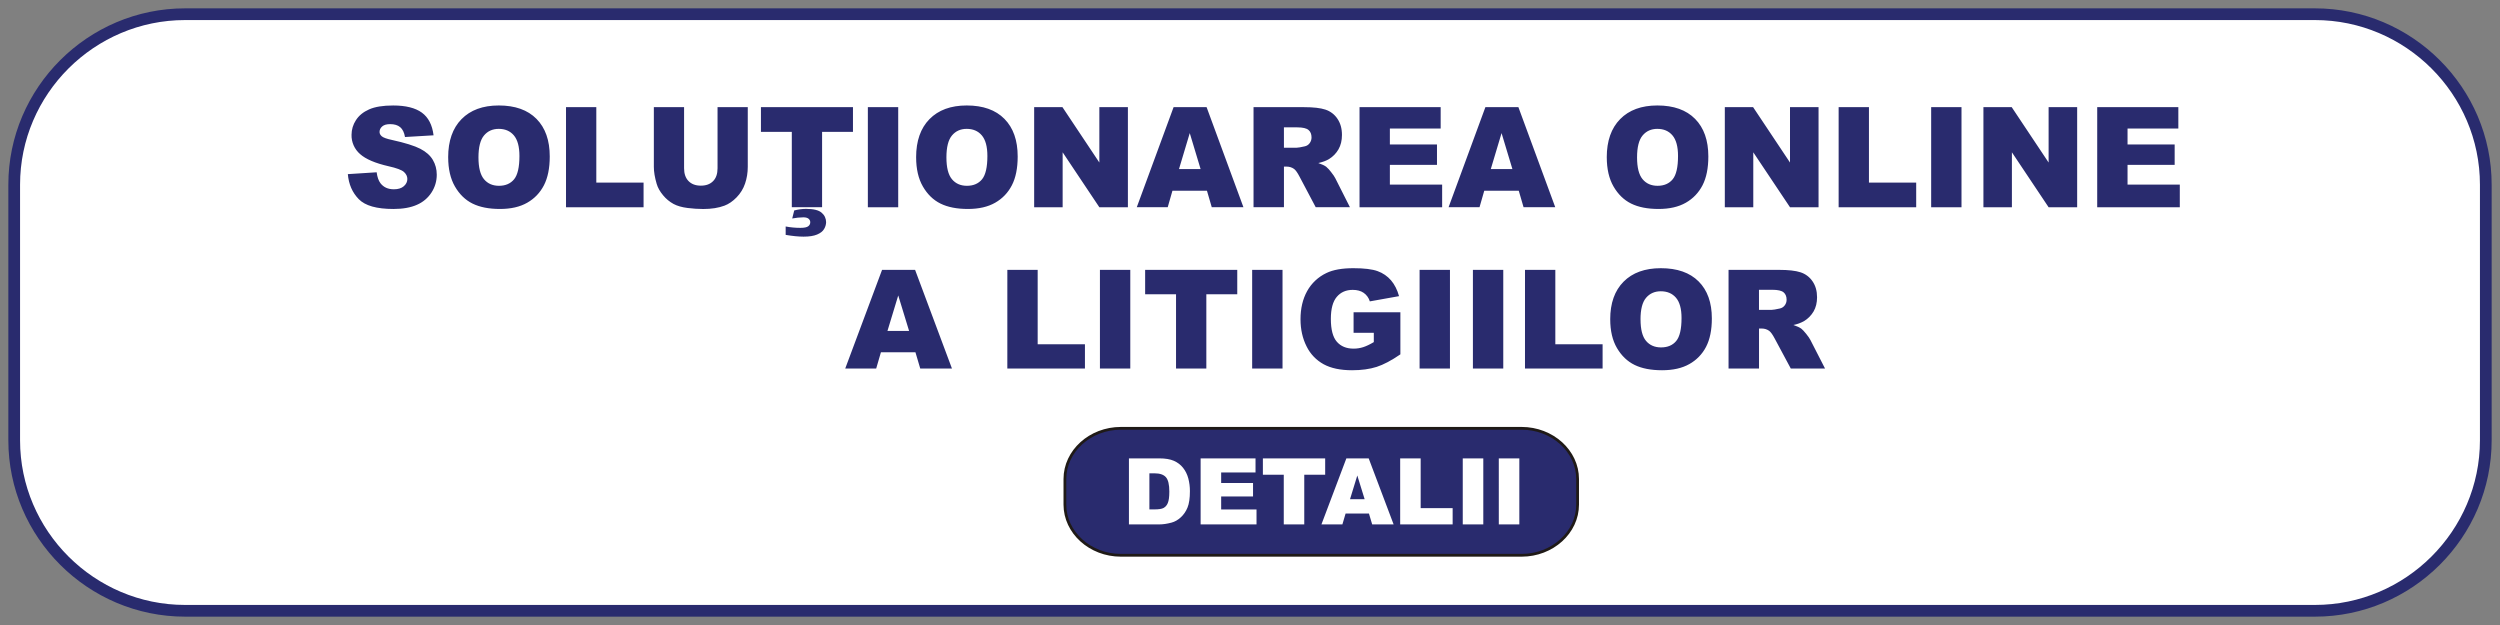
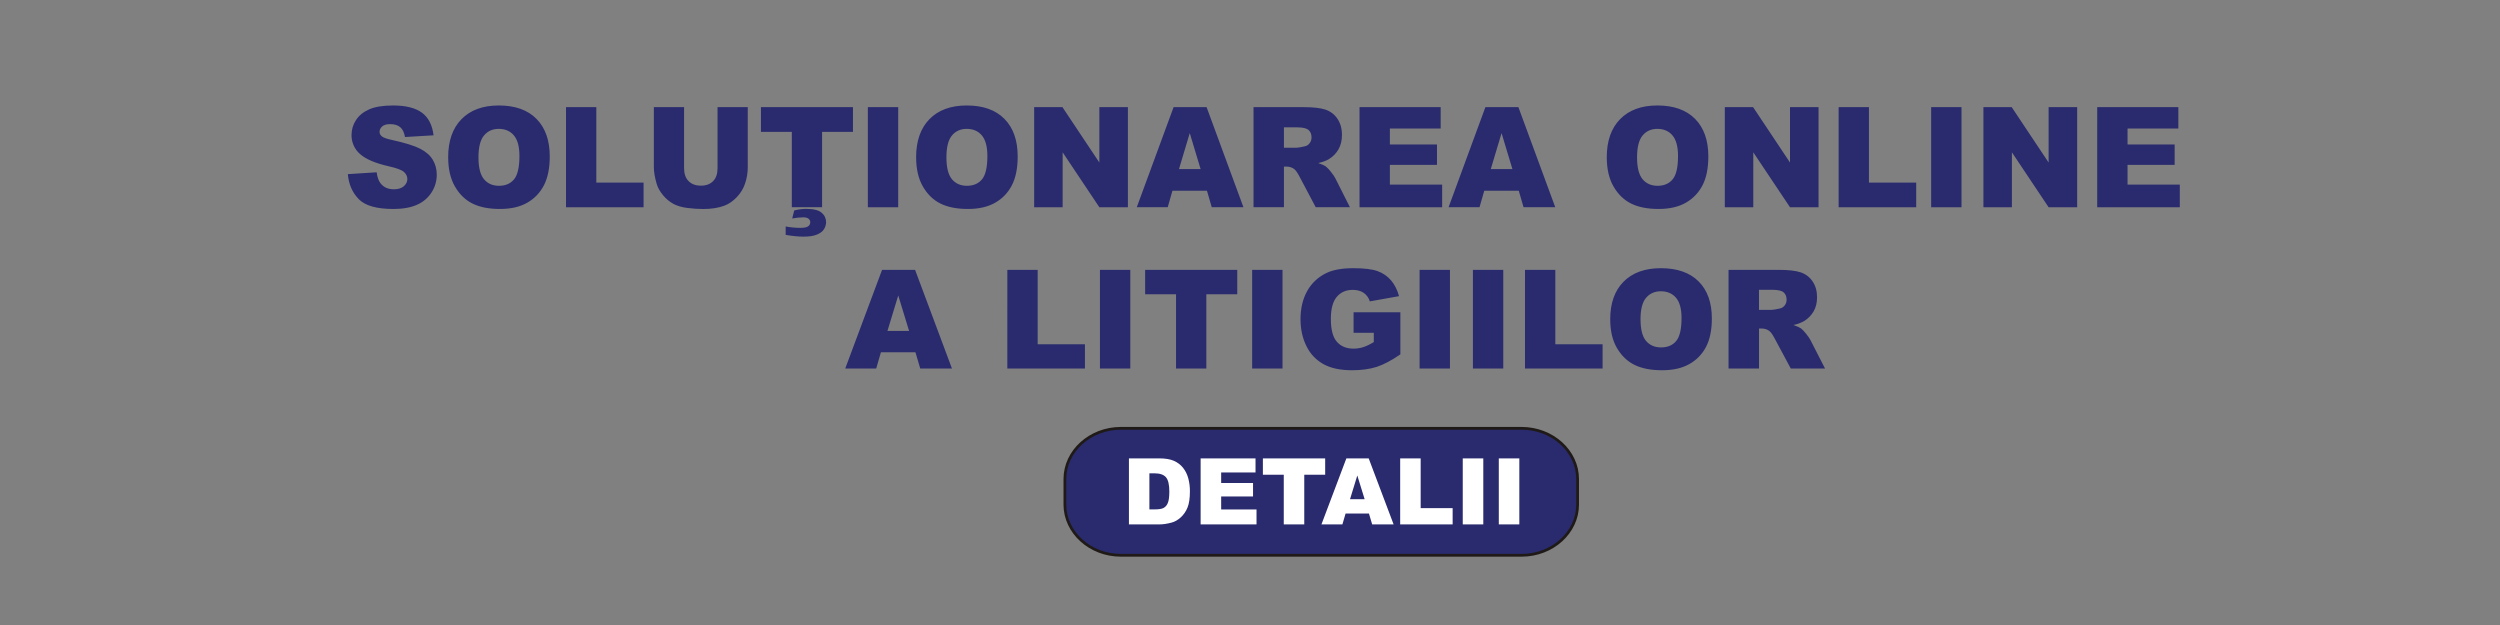
<svg xmlns="http://www.w3.org/2000/svg" width="176" height="44" viewBox="0 0 176 44" fill="none">
  <rect x="0" y="0" width="176" height="44" fill="#808080" stroke="none" />
-   <path fill-rule="evenodd" clip-rule="evenodd" d="M13.033 1H162.967C169.585 1 175 6.4 175 13.001V30.999C175 37.6 169.586 43 162.967 43H13.033C6.414 43 1 37.599 1 30.999V13.001C1 6.4 6.414 1 13.033 1Z" fill="white" stroke="#292B6E" stroke-width="0.825" />
  <path fill-rule="evenodd" clip-rule="evenodd" d="M78.912 30.154H107.12C109.289 30.154 111.063 31.76 111.063 33.723V35.523C111.063 37.486 109.289 39.092 107.12 39.092H78.912C76.743 39.092 74.969 37.486 74.969 35.523V33.722C74.969 31.76 76.743 30.154 78.912 30.154Z" fill="#292B6E" stroke="#1F1A17" stroke-width="0.195" />
  <path d="M79.475 32.27H81.618C82.039 32.27 82.38 32.327 82.641 32.441C82.902 32.555 83.116 32.719 83.286 32.932C83.456 33.145 83.579 33.394 83.656 33.678C83.733 33.971 83.772 34.274 83.77 34.578C83.77 35.075 83.713 35.461 83.6 35.734C83.487 36.008 83.329 36.238 83.127 36.421C82.926 36.605 82.71 36.73 82.479 36.791C82.163 36.876 81.875 36.918 81.62 36.918H79.477V32.269L79.475 32.27ZM80.917 33.322V35.862H81.27C81.572 35.862 81.787 35.829 81.913 35.762C82.051 35.684 82.157 35.561 82.213 35.413C82.285 35.247 82.321 34.978 82.321 34.606C82.321 34.114 82.241 33.777 82.08 33.595C81.92 33.413 81.651 33.322 81.277 33.322H80.917ZM84.524 32.27H88.389V33.262H85.97V34.001H88.214V34.95H85.97V35.866H88.459V36.919H84.524V32.27ZM88.907 32.27H93.292V33.419H91.82V36.919H90.377V33.419H88.907V32.27ZM96.373 36.151H94.73L94.504 36.919H93.029L94.784 32.27H96.356L98.111 36.919H96.602L96.373 36.151ZM96.071 35.145L95.554 33.474L95.041 35.145H96.071ZM98.572 32.269H100.015V35.773H102.266V36.918H98.572V32.269ZM102.978 32.269H104.424V36.918H102.978V32.269ZM105.515 32.269H106.961V36.918H105.516L105.515 32.269Z" fill="white" />
  <path d="M24.488 12.259L26.517 12.129C26.56 12.466 26.65 12.721 26.785 12.899C27.004 13.184 27.319 13.326 27.727 13.326C28.03 13.326 28.265 13.254 28.431 13.108C28.597 12.962 28.677 12.792 28.677 12.601C28.677 12.419 28.6 12.256 28.442 12.11C28.285 11.965 27.921 11.829 27.35 11.702C26.415 11.487 25.749 11.204 25.351 10.848C25.155 10.679 25 10.469 24.896 10.234C24.792 9.999 24.741 9.744 24.748 9.488C24.749 9.123 24.856 8.767 25.057 8.461C25.263 8.139 25.57 7.886 25.983 7.702C26.397 7.517 26.962 7.426 27.679 7.426C28.562 7.426 29.235 7.593 29.697 7.928C30.158 8.264 30.434 8.796 30.522 9.526L28.512 9.646C28.459 9.33 28.346 9.098 28.175 8.954C28.004 8.81 27.768 8.739 27.468 8.739C27.219 8.739 27.033 8.791 26.908 8.9C26.783 9.008 26.72 9.138 26.72 9.291C26.72 9.403 26.772 9.503 26.874 9.593C26.977 9.683 27.213 9.772 27.591 9.852C28.523 10.057 29.188 10.266 29.592 10.476C29.996 10.686 30.289 10.945 30.472 11.257C30.655 11.569 30.748 11.915 30.748 12.3C30.75 12.743 30.622 13.177 30.38 13.549C30.134 13.933 29.776 14.235 29.354 14.417C28.916 14.613 28.362 14.712 27.693 14.712C26.52 14.712 25.708 14.482 25.256 14.02C24.805 13.557 24.549 12.973 24.488 12.261V12.259ZM31.551 11.071C31.551 9.921 31.866 9.025 32.492 8.386C33.119 7.747 33.994 7.425 35.114 7.425C36.263 7.425 37.147 7.74 37.77 8.37C38.392 9 38.702 9.881 38.702 11.015C38.702 11.838 38.565 12.515 38.294 13.041C38.022 13.567 37.63 13.978 37.117 14.271C36.605 14.565 35.966 14.711 35.2 14.711C34.422 14.711 33.779 14.585 33.267 14.332C32.756 14.079 32.345 13.677 32.028 13.13C31.711 12.582 31.552 11.896 31.552 11.073L31.551 11.071ZM33.684 11.081C33.684 11.793 33.813 12.303 34.071 12.614C34.329 12.925 34.683 13.08 35.128 13.08C35.585 13.08 35.94 12.927 36.191 12.623C36.441 12.319 36.568 11.772 36.568 10.984C36.568 10.32 36.436 9.837 36.175 9.529C35.914 9.222 35.558 9.072 35.109 9.072C34.68 9.072 34.334 9.227 34.074 9.538C33.814 9.849 33.684 10.363 33.684 11.079V11.081ZM39.847 7.544H41.98V12.854H45.307V14.59H39.847V7.544ZM50.515 7.544H52.643V11.745C52.643 12.162 52.579 12.553 52.452 12.924C52.329 13.288 52.125 13.62 51.855 13.895C51.584 14.173 51.299 14.367 51 14.479C50.586 14.635 50.089 14.714 49.508 14.714C49.141 14.713 48.773 14.689 48.409 14.642C48.012 14.593 47.681 14.499 47.415 14.357C47.133 14.202 46.885 13.996 46.682 13.748C46.461 13.485 46.309 13.215 46.228 12.937C46.096 12.489 46.031 12.092 46.031 11.746V7.544H48.159V11.845C48.159 12.23 48.263 12.531 48.47 12.745C48.678 12.96 48.968 13.07 49.339 13.07C49.71 13.07 49.994 12.964 50.203 12.751C50.413 12.538 50.515 12.236 50.515 11.845V7.544ZM53.57 7.544H60.049V9.284H57.875V14.589H55.743V9.285H53.57V7.544ZM55.772 15.382L55.913 14.816C56.184 14.745 56.462 14.707 56.741 14.704C57.278 14.704 57.648 14.797 57.852 14.983C57.949 15.064 58.026 15.165 58.078 15.279C58.131 15.393 58.158 15.517 58.158 15.642C58.154 15.809 58.106 15.973 58.019 16.117C57.928 16.281 57.761 16.41 57.523 16.511C57.285 16.611 56.967 16.66 56.572 16.66C56.214 16.66 55.794 16.617 55.311 16.536V15.944C55.653 16.009 56.001 16.042 56.35 16.041C56.619 16.041 56.803 16.003 56.899 15.929C56.945 15.896 56.982 15.853 57.007 15.803C57.031 15.753 57.044 15.697 57.042 15.642C57.042 15.595 57.031 15.55 57.011 15.508C56.99 15.466 56.961 15.43 56.925 15.4C56.846 15.334 56.724 15.3 56.557 15.3C56.293 15.304 56.031 15.331 55.772 15.381V15.382ZM61.097 7.544H63.234V14.59H61.097V7.544ZM64.495 11.071C64.495 9.921 64.81 9.025 65.436 8.386C66.063 7.747 66.938 7.425 68.058 7.425C69.206 7.425 70.091 7.74 70.713 8.37C71.335 9 71.645 9.881 71.645 11.015C71.645 11.838 71.509 12.515 71.237 13.041C70.966 13.567 70.574 13.978 70.061 14.271C69.549 14.565 68.909 14.711 68.143 14.711C67.366 14.711 66.722 14.585 66.211 14.332C65.699 14.079 65.288 13.677 64.971 13.13C64.654 12.582 64.496 11.896 64.496 11.073L64.495 11.071ZM66.628 11.081C66.628 11.793 66.757 12.303 67.015 12.614C67.273 12.925 67.627 13.08 68.072 13.08C68.529 13.08 68.884 12.927 69.135 12.623C69.385 12.319 69.512 11.772 69.512 10.984C69.512 10.32 69.38 9.837 69.119 9.529C68.858 9.222 68.502 9.072 68.052 9.072C67.624 9.072 67.278 9.227 67.018 9.538C66.758 9.849 66.628 10.363 66.628 11.079V11.081ZM72.805 7.544H74.797L77.394 11.442V7.544H79.404V14.59H77.394L74.81 10.722V14.59H72.805V7.544ZM84.969 13.426H82.54L82.207 14.589H80.029L82.621 7.543H84.944L87.538 14.589H85.308L84.969 13.426ZM84.522 11.902L83.759 9.37L83.001 11.902H84.522ZM88.249 14.59V7.544H91.801C92.459 7.544 92.963 7.601 93.311 7.717C93.657 7.831 93.954 8.057 94.154 8.359C94.368 8.672 94.474 9.051 94.474 9.499C94.474 9.891 94.392 10.227 94.23 10.511C94.069 10.794 93.837 11.031 93.557 11.202C93.374 11.313 93.125 11.406 92.809 11.479C93.063 11.565 93.248 11.652 93.365 11.74C93.492 11.85 93.606 11.973 93.705 12.108C93.854 12.296 93.954 12.443 94.004 12.546L95.035 14.588H92.626L91.487 12.434C91.342 12.156 91.215 11.975 91.1 11.891C90.948 11.783 90.766 11.727 90.579 11.729H90.39V14.588H88.25L88.249 14.59ZM90.389 10.399H91.288C91.385 10.399 91.573 10.367 91.852 10.303C91.991 10.275 92.115 10.196 92.198 10.082C92.287 9.964 92.334 9.82 92.332 9.674C92.332 9.446 92.261 9.271 92.119 9.15C91.978 9.029 91.712 8.966 91.325 8.966H90.388L90.389 10.399ZM95.712 7.544H101.423V9.048H97.847V10.169H101.164V11.606H97.847V12.994H101.527V14.59H95.711V7.544H95.712ZM106.92 13.426H104.492L104.158 14.589H101.98L104.572 7.543H106.895L109.49 14.589H107.259L106.92 13.426ZM106.473 11.902L105.71 9.37L104.952 11.902H106.473ZM113.116 11.071C113.116 9.921 113.431 9.025 114.058 8.386C114.684 7.747 115.559 7.425 116.679 7.425C117.828 7.425 118.712 7.74 119.335 8.37C119.957 9 120.267 9.881 120.267 11.015C120.267 11.838 120.13 12.515 119.859 13.041C119.587 13.567 119.195 13.978 118.683 14.271C118.17 14.565 117.531 14.711 116.765 14.711C115.987 14.711 115.344 14.585 114.832 14.332C114.321 14.079 113.91 13.677 113.593 13.13C113.276 12.582 113.117 11.896 113.117 11.073L113.116 11.071ZM115.249 11.081C115.249 11.793 115.378 12.303 115.636 12.614C115.894 12.925 116.248 13.08 116.693 13.08C117.15 13.08 117.505 12.927 117.756 12.623C118.006 12.319 118.133 11.772 118.133 10.984C118.133 10.32 118.001 9.837 117.74 9.529C117.479 9.222 117.123 9.072 116.674 9.072C116.245 9.072 115.899 9.227 115.639 9.538C115.379 9.849 115.249 10.363 115.249 11.079V11.081ZM121.427 7.544H123.419L126.016 11.442V7.544H128.026V14.59H126.016L123.431 10.722V14.59H121.427V7.544ZM129.44 7.544H131.574V12.854H134.9V14.59H129.44V7.544ZM135.954 7.544H138.09V14.59H135.954V7.544ZM139.633 7.544H141.625L144.222 11.442V7.544H146.232V14.59H144.222L141.638 10.722V14.59H139.633V7.544ZM147.644 7.544H153.355V9.048H149.779V10.169H153.096V11.606H149.779V12.994H153.458V14.59H147.643L147.644 7.544ZM64.447 24.8H62.017L61.683 25.947H59.503L62.097 19H64.423L67.019 25.947H64.786L64.447 24.8ZM64 23.297L63.236 20.799L62.477 23.297H64ZM70.917 18.999H73.052V24.235H76.38V25.946H70.916L70.917 18.999ZM77.435 18.999H79.572V25.946H77.435V18.999ZM80.618 18.999H87.103V20.715H84.926V25.946H82.793V20.715H80.618V18.999ZM88.152 18.999H90.29V25.946H88.152V18.999ZM95.292 23.43V21.985H98.587V24.946C97.957 25.378 97.399 25.674 96.913 25.83C96.427 25.985 95.852 26.065 95.187 26.065C94.367 26.065 93.7 25.924 93.184 25.643C92.662 25.357 92.243 24.918 91.984 24.387C91.702 23.831 91.556 23.194 91.556 22.474C91.556 21.715 91.711 21.055 92.022 20.494C92.33 19.937 92.808 19.49 93.388 19.217C93.856 18.992 94.486 18.881 95.276 18.881C96.038 18.881 96.609 18.951 96.988 19.09C97.354 19.221 97.678 19.444 97.93 19.737C98.179 20.029 98.367 20.398 98.493 20.849L96.436 21.217C96.364 20.974 96.212 20.763 96.003 20.616C95.802 20.477 95.544 20.407 95.23 20.407C94.762 20.407 94.389 20.57 94.111 20.897C93.833 21.224 93.692 21.741 93.692 22.45C93.692 23.202 93.834 23.739 94.115 24.06C94.396 24.382 94.787 24.544 95.29 24.544C95.522 24.545 95.752 24.509 95.972 24.439C96.187 24.369 96.438 24.25 96.716 24.084V23.43H95.29H95.292ZM99.939 18.999H102.077V25.946H99.939V18.999ZM103.693 18.999H105.83V25.946H103.693V18.999ZM107.36 18.999H109.495V24.235H112.823V25.946H107.359L107.36 18.999ZM113.359 22.477C113.359 21.343 113.674 20.46 114.301 19.829C114.927 19.198 115.803 18.881 116.924 18.881C118.074 18.881 118.959 19.191 119.582 19.812C120.204 20.434 120.514 21.302 120.514 22.419C120.514 23.231 120.377 23.897 120.106 24.418C119.843 24.928 119.434 25.35 118.929 25.631C118.415 25.922 117.776 26.065 117.01 26.065C116.232 26.065 115.588 25.941 115.076 25.691C114.565 25.441 114.154 25.045 113.836 24.505C113.518 23.965 113.36 23.29 113.36 22.477H113.359ZM115.494 22.486C115.494 23.188 115.622 23.692 115.881 23.999C116.14 24.306 116.494 24.458 116.939 24.458C117.398 24.458 117.753 24.308 118.003 24.008C118.254 23.708 118.38 23.168 118.38 22.392C118.38 21.737 118.248 21.26 117.986 20.957C117.724 20.654 117.369 20.506 116.919 20.506C116.49 20.506 116.144 20.659 115.883 20.966C115.622 21.273 115.492 21.779 115.492 22.486H115.494ZM121.69 25.946V18.999H125.246C125.905 18.999 126.409 19.055 126.757 19.17C127.102 19.281 127.4 19.504 127.601 19.803C127.814 20.11 127.921 20.485 127.921 20.927C127.921 21.313 127.839 21.645 127.677 21.925C127.514 22.204 127.282 22.439 127.004 22.607C126.77 22.736 126.517 22.828 126.255 22.88C126.508 22.966 126.693 23.051 126.81 23.137C126.888 23.194 127.002 23.315 127.152 23.5C127.302 23.686 127.401 23.831 127.451 23.932L128.483 25.946H126.072L124.933 23.822C124.788 23.549 124.659 23.37 124.545 23.288C124.393 23.181 124.217 23.128 124.023 23.128H123.835V25.947H121.692L121.69 25.946ZM123.833 21.813H124.733C124.829 21.813 125.017 21.782 125.297 21.719C125.436 21.691 125.56 21.613 125.644 21.5C125.733 21.384 125.777 21.25 125.777 21.097C125.777 20.873 125.706 20.701 125.565 20.581C125.423 20.461 125.158 20.401 124.769 20.401H123.832L123.833 21.813Z" fill="#292B6E" />
</svg>